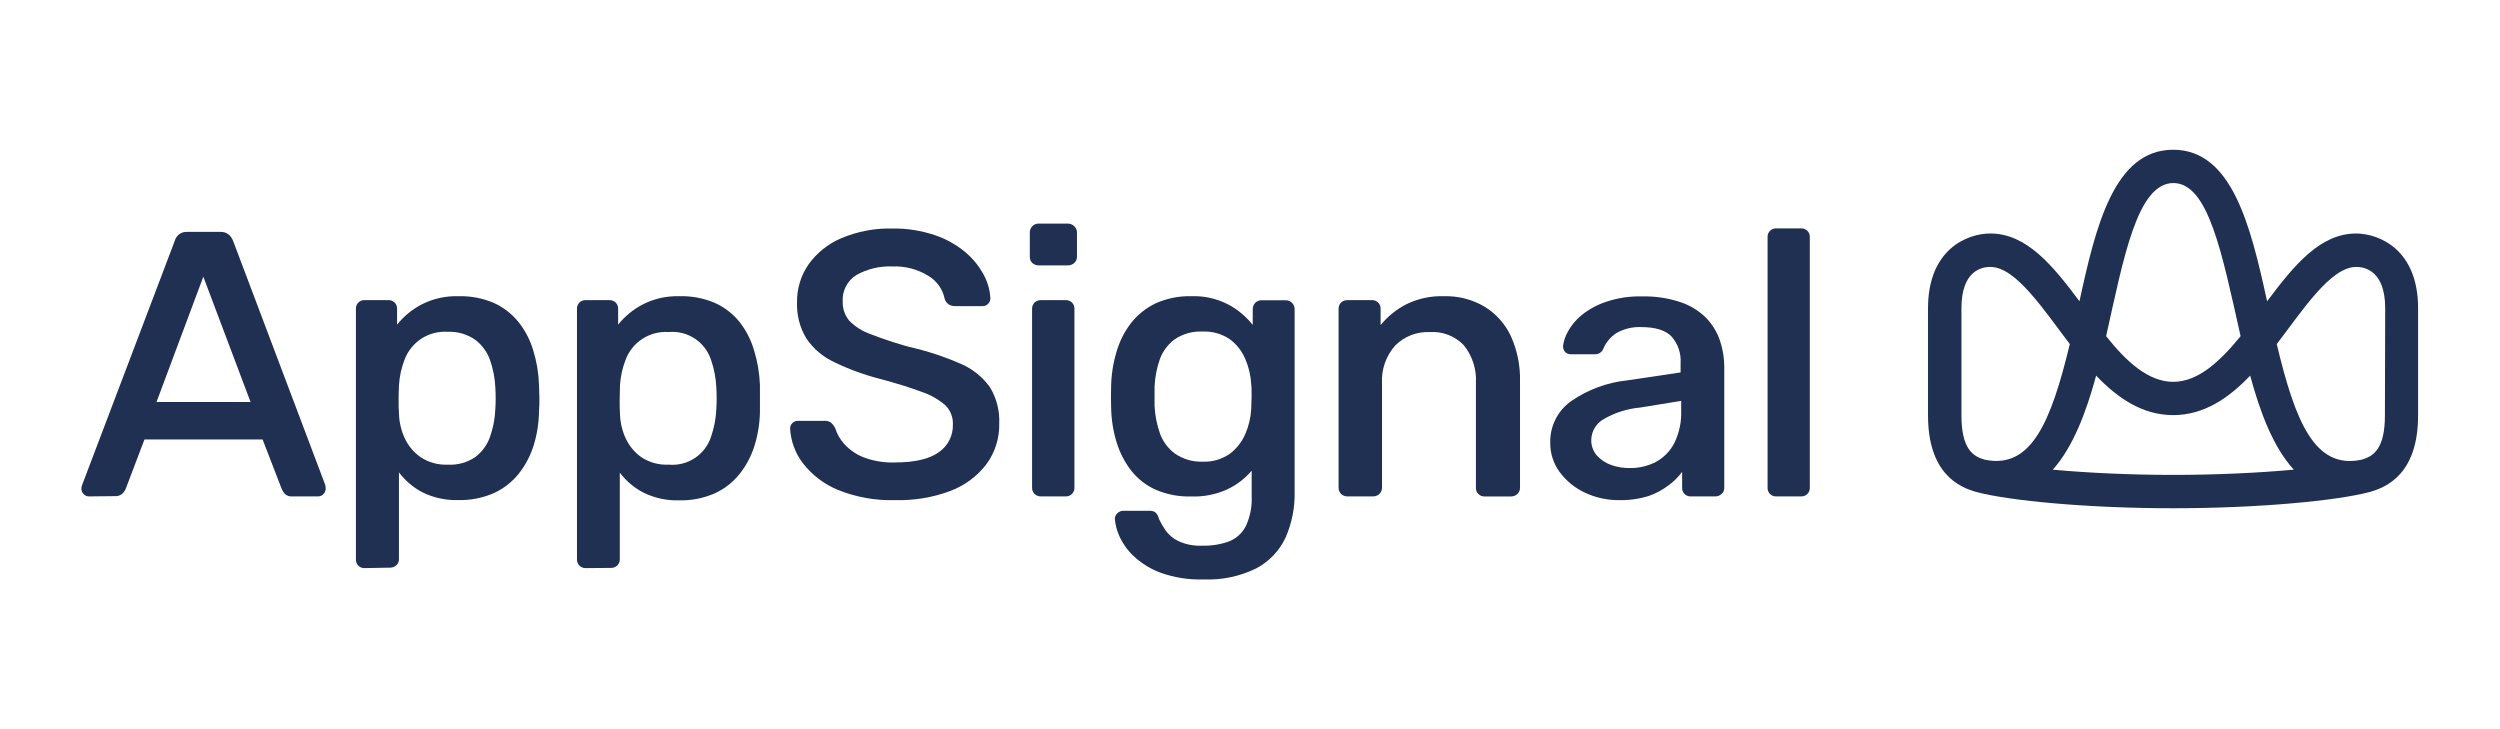
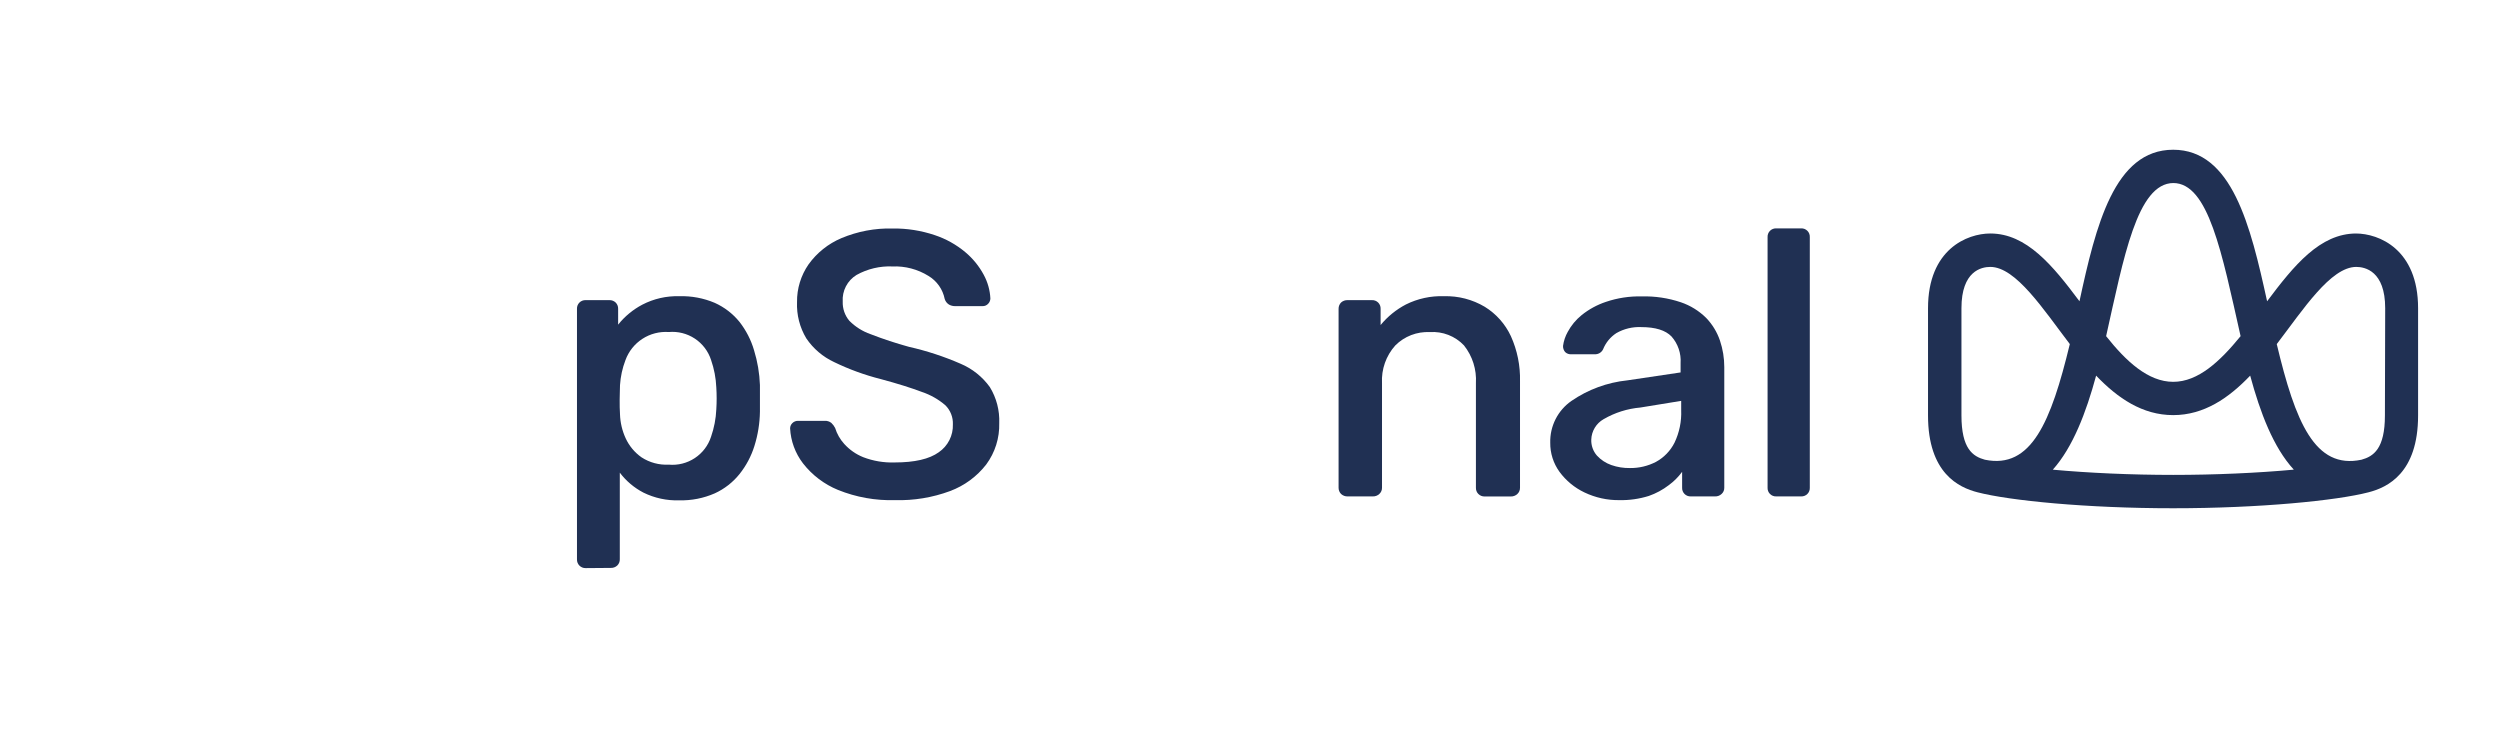
<svg xmlns="http://www.w3.org/2000/svg" width="768" height="224" viewBox="0 0 768 224" fill="none">
  <path d="M723.849 71.729C712.678 71.729 704.677 81.587 696.452 92.55C691.358 69.275 685.67 46 667.603 46C649.536 46 643.848 69.275 638.815 92.55C630.631 81.587 622.59 71.729 611.418 71.729C604.319 71.729 592.288 76.576 592.288 94.677V127.626C592.288 145.399 601.782 149.755 607.47 151.228C617.291 153.784 640.943 156.136 667.562 156.136C694.181 156.136 717.834 153.784 727.634 151.228C733.343 149.755 742.836 145.399 742.836 127.626V94.677C742.836 76.576 730.806 71.729 723.685 71.729M667.603 56.226C678.427 56.226 682.539 77.579 688.309 103.267C681.987 111.018 675.296 117.297 667.603 117.297C659.91 117.297 653.137 110.998 646.999 103.267C652.38 79.297 656.513 56.226 667.705 56.226M602.559 127.626V94.677C602.559 83.244 608.697 81.996 611.418 81.996C619.296 81.996 627.787 95.147 635.848 105.701C630.058 129.65 624.022 144.172 609.761 141.227C606.037 140.204 602.559 137.852 602.559 127.626M630.631 144.274C636.769 137.422 640.861 126.726 643.93 115.395C650.539 122.308 658.15 127.523 667.603 127.523C677.056 127.523 684.647 122.308 691.255 115.395C694.324 126.726 698.355 137.422 704.657 144.274C693.629 145.297 680.35 145.89 667.603 145.89C654.856 145.89 641.557 145.297 630.529 144.274M732.647 127.626C732.647 137.852 729.148 140.204 725.445 141.227C711.123 144.253 705.128 129.65 699.419 105.701C707.501 95.147 715.972 81.996 723.849 81.996C726.509 81.996 732.729 83.244 732.729 94.677L732.647 127.626Z" fill="#203053" />
-   <path d="M27.312 152.496C27.01 152.492 26.712 152.429 26.434 152.309C26.157 152.19 25.906 152.017 25.696 151.8C25.468 151.573 25.289 151.302 25.169 151.003C25.049 150.704 24.992 150.384 25 150.062C25.012 149.697 25.088 149.337 25.225 148.998L53.645 74.102C53.853 73.308 54.295 72.596 54.913 72.056C55.633 71.473 56.546 71.181 57.471 71.238H67.701C68.626 71.181 69.538 71.473 70.259 72.056C70.887 72.611 71.365 73.314 71.65 74.102L99.926 148.998C100.004 149.348 100.045 149.704 100.049 150.062C100.057 150.384 100 150.704 99.88 151.003C99.76 151.302 99.581 151.573 99.353 151.8C99.143 152.017 98.892 152.19 98.615 152.309C98.337 152.429 98.039 152.492 97.737 152.496H89.717C89.319 152.529 88.919 152.479 88.542 152.349C88.165 152.218 87.819 152.011 87.527 151.739C87.132 151.32 86.814 150.836 86.586 150.307L80.673 135.009H44.376L38.565 150.307C38.334 150.82 38 151.28 37.583 151.657C37.277 151.926 36.92 152.132 36.534 152.262C36.148 152.392 35.739 152.444 35.333 152.414L27.312 152.496ZM48.079 123.494H76.97L62.463 85.003L48.079 123.494Z" fill="#203053" />
-   <path d="M111.998 174.523C111.643 174.538 111.289 174.478 110.958 174.349C110.628 174.219 110.328 174.022 110.077 173.77C109.827 173.517 109.632 173.216 109.505 172.884C109.378 172.553 109.321 172.199 109.338 171.844V94.861C109.321 94.507 109.377 94.153 109.505 93.823C109.632 93.492 109.828 93.192 110.078 92.942C110.329 92.691 110.629 92.496 110.96 92.369C111.29 92.241 111.644 92.184 111.998 92.202H119.302C119.657 92.185 120.012 92.241 120.344 92.369C120.675 92.496 120.977 92.691 121.229 92.941C121.481 93.191 121.678 93.491 121.808 93.822C121.938 94.152 121.997 94.506 121.983 94.861V99.728C124.007 97.199 126.527 95.111 129.39 93.593C132.899 91.773 136.814 90.879 140.766 90.995C144.506 90.882 148.226 91.58 151.671 93.041C154.595 94.361 157.173 96.343 159.2 98.829C161.276 101.41 162.832 104.369 163.784 107.541C164.858 110.997 165.463 114.581 165.584 118.197C165.584 119.506 165.707 120.876 165.707 122.288C165.707 123.699 165.707 125.028 165.584 126.378C165.538 129.958 164.973 133.513 163.906 136.932C162.919 140.064 161.366 142.99 159.323 145.562C157.288 148.096 154.688 150.12 151.732 151.473C148.279 152.985 144.534 153.718 140.766 153.621C136.971 153.737 133.206 152.922 129.799 151.248C126.959 149.766 124.485 147.67 122.556 145.112V171.701C122.568 172.056 122.507 172.41 122.377 172.74C122.246 173.071 122.05 173.372 121.799 173.623C121.525 173.879 121.203 174.077 120.852 174.207C120.5 174.337 120.127 174.396 119.753 174.38L111.998 174.523ZM137.533 142.74C140.562 142.926 143.566 142.09 146.065 140.368C148.114 138.796 149.663 136.665 150.525 134.232C151.483 131.505 152.034 128.652 152.162 125.764C152.305 123.524 152.305 121.276 152.162 119.036C152.034 116.148 151.483 113.295 150.525 110.568C149.658 108.138 148.109 106.008 146.065 104.433C143.578 102.675 140.575 101.797 137.533 101.937C134.683 101.743 131.846 102.479 129.451 104.036C127.056 105.593 125.232 107.885 124.254 110.568C123.297 113.036 122.731 115.637 122.576 118.279C122.494 119.642 122.453 121.115 122.453 122.697C122.453 124.312 122.453 125.826 122.576 127.217C122.657 129.763 123.248 132.266 124.315 134.579C125.394 136.925 127.074 138.943 129.185 140.429C131.652 142.064 134.576 142.873 137.533 142.74V142.74Z" fill="#203053" />
  <path d="M179.906 174.523C179.553 174.532 179.202 174.468 178.874 174.336C178.546 174.204 178.248 174.007 177.999 173.756C177.75 173.505 177.555 173.206 177.426 172.878C177.296 172.549 177.235 172.197 177.247 171.844V94.861C177.232 94.508 177.291 94.156 177.42 93.827C177.548 93.498 177.744 93.199 177.994 92.949C178.243 92.699 178.543 92.504 178.872 92.375C179.201 92.246 179.553 92.188 179.906 92.202H187.231C187.582 92.192 187.93 92.253 188.257 92.379C188.583 92.505 188.882 92.695 189.134 92.938C189.385 93.19 189.582 93.49 189.712 93.821C189.842 94.152 189.903 94.506 189.891 94.861V99.729C191.918 97.194 194.447 95.106 197.318 93.593C200.819 91.772 204.729 90.877 208.674 90.995C212.414 90.88 216.135 91.578 219.579 93.041C222.51 94.361 225.094 96.342 227.129 98.829C229.184 101.445 230.719 104.43 231.651 107.623C232.715 111.081 233.321 114.664 233.452 118.279C233.452 119.588 233.452 120.958 233.452 122.369C233.452 123.781 233.452 125.11 233.452 126.46C233.399 130.041 232.827 133.596 231.753 137.013C230.775 140.15 229.221 143.077 227.17 145.644C225.135 148.178 222.535 150.202 219.579 151.555C216.126 153.068 212.382 153.802 208.613 153.703C204.824 153.82 201.066 153.005 197.666 151.33C194.817 149.853 192.334 147.757 190.403 145.194V171.782C190.415 172.138 190.354 172.492 190.224 172.822C190.093 173.153 189.897 173.453 189.646 173.705C189.375 173.964 189.053 174.165 188.701 174.296C188.349 174.426 187.974 174.482 187.6 174.462L179.906 174.523ZM205.441 142.74C208.258 142.994 211.077 142.285 213.438 140.728C215.798 139.171 217.56 136.859 218.434 134.17C219.378 131.462 219.923 128.63 220.05 125.764C220.193 123.524 220.193 121.276 220.05 119.036C219.929 116.149 219.384 113.296 218.434 110.568C217.56 107.88 215.798 105.568 213.438 104.011C211.077 102.454 208.258 101.745 205.441 101.999C202.588 101.799 199.747 102.534 197.347 104.091C194.948 105.648 193.121 107.943 192.142 110.63C191.194 113.1 190.629 115.7 190.464 118.34C190.464 119.649 190.362 121.122 190.362 122.758C190.362 124.394 190.362 125.887 190.464 127.278C190.545 129.824 191.136 132.328 192.203 134.641C193.282 136.986 194.962 139.004 197.073 140.49C199.554 142.106 202.484 142.894 205.441 142.74V142.74Z" fill="#203053" />
  <path d="M274.966 153.641C268.974 153.82 263.01 152.755 257.452 150.512C253.203 148.775 249.485 145.954 246.669 142.331C244.298 139.233 242.921 135.489 242.72 131.593C242.722 131.291 242.784 130.992 242.904 130.715C243.023 130.437 243.197 130.186 243.416 129.978C243.643 129.749 243.914 129.569 244.213 129.45C244.512 129.33 244.833 129.273 245.155 129.282H253.339C254.076 129.235 254.804 129.461 255.385 129.916C255.861 130.363 256.256 130.889 256.552 131.471C257.111 133.283 258.061 134.952 259.334 136.359C260.947 138.151 262.948 139.55 265.186 140.449C268.271 141.63 271.562 142.179 274.864 142.065C280.975 142.065 285.483 141.022 288.388 138.936C289.774 137.987 290.898 136.705 291.656 135.207C292.414 133.709 292.782 132.044 292.726 130.366C292.768 129.281 292.585 128.199 292.187 127.188C291.789 126.178 291.185 125.261 290.414 124.496C288.299 122.681 285.854 121.292 283.212 120.406C279.979 119.179 275.764 117.849 270.587 116.459C265.648 115.213 260.849 113.465 256.265 111.243C252.797 109.633 249.833 107.109 247.692 103.942C245.68 100.589 244.691 96.722 244.848 92.816C244.791 88.676 246.029 84.622 248.388 81.219C250.945 77.657 254.435 74.869 258.475 73.161C263.445 71.075 268.8 70.064 274.188 70.195C278.604 70.134 282.998 70.826 287.181 72.24C290.598 73.376 293.77 75.145 296.531 77.456C298.848 79.39 300.772 81.751 302.199 84.41C303.422 86.658 304.122 89.154 304.245 91.711C304.226 92.298 303.993 92.858 303.59 93.286C303.369 93.538 303.095 93.736 302.787 93.867C302.478 93.998 302.145 94.058 301.81 94.043H293.339C292.709 94.04 292.09 93.878 291.539 93.572C290.897 93.176 290.423 92.557 290.209 91.834C289.918 90.371 289.323 88.986 288.463 87.767C287.603 86.548 286.497 85.523 285.217 84.757C281.914 82.708 278.072 81.696 274.188 81.853C270.327 81.683 266.495 82.59 263.119 84.471C261.734 85.318 260.607 86.529 259.86 87.971C259.113 89.413 258.776 91.032 258.884 92.652C258.807 94.808 259.536 96.915 260.93 98.563C262.761 100.401 264.986 101.799 267.436 102.653C271.288 104.151 275.215 105.448 279.201 106.539C284.646 107.767 289.962 109.506 295.079 111.734C298.684 113.253 301.799 115.737 304.081 118.913C306.119 122.241 307.123 126.099 306.966 129.998C307.086 134.551 305.682 139.014 302.976 142.679C300.101 146.389 296.246 149.222 291.846 150.86C286.449 152.857 280.719 153.801 274.966 153.641Z" fill="#203053" />
-   <path d="M319.161 81.526C318.786 81.546 318.411 81.49 318.059 81.36C317.707 81.23 317.386 81.028 317.115 80.769C316.863 80.522 316.666 80.225 316.536 79.898C316.405 79.57 316.345 79.219 316.358 78.867V71.545C316.337 71.171 316.394 70.796 316.524 70.444C316.654 70.092 316.855 69.771 317.115 69.5C317.379 69.227 317.698 69.014 318.05 68.873C318.403 68.732 318.781 68.667 319.161 68.682H327.979C328.357 68.675 328.733 68.744 329.085 68.885C329.436 69.025 329.756 69.234 330.025 69.5C330.301 69.762 330.517 70.08 330.658 70.433C330.799 70.786 330.863 71.165 330.844 71.545V78.867C330.854 79.225 330.786 79.58 330.645 79.909C330.503 80.237 330.292 80.531 330.025 80.769C329.469 81.279 328.734 81.551 327.979 81.526H319.161ZM319.856 152.496C319.482 152.512 319.108 152.453 318.757 152.323C318.406 152.193 318.084 151.995 317.81 151.739C317.559 151.487 317.362 151.187 317.232 150.856C317.102 150.526 317.041 150.172 317.053 149.816V94.861C317.041 94.506 317.102 94.152 317.232 93.821C317.362 93.49 317.559 93.19 317.81 92.938C318.085 92.686 318.408 92.49 318.759 92.364C319.11 92.237 319.483 92.182 319.856 92.202H327.406C327.759 92.188 328.112 92.246 328.441 92.375C328.77 92.504 329.069 92.699 329.319 92.949C329.569 93.198 329.764 93.497 329.893 93.826C330.022 94.156 330.081 94.508 330.066 94.861V149.816C330.078 150.172 330.017 150.526 329.887 150.856C329.757 151.187 329.56 151.487 329.309 151.739C329.059 151.986 328.762 152.181 328.435 152.311C328.108 152.441 327.758 152.504 327.406 152.496H319.856Z" fill="#203053" />
-   <path d="M369.759 178C365.176 178.153 360.605 177.424 356.296 175.852C353.257 174.686 350.477 172.935 348.112 170.698C346.3 168.975 344.847 166.911 343.836 164.624C343.147 163.079 342.698 161.437 342.506 159.756C342.447 159.385 342.479 159.004 342.6 158.648C342.721 158.291 342.928 157.97 343.202 157.711C343.466 157.44 343.786 157.229 344.139 157.091C344.491 156.954 344.87 156.893 345.248 156.913H353.146C353.757 156.888 354.362 157.045 354.885 157.363C355.479 157.902 355.882 158.62 356.03 159.409C356.606 160.647 357.29 161.831 358.077 162.947C359.091 164.363 360.45 165.496 362.025 166.24C364.314 167.28 366.819 167.757 369.33 167.631C372.151 167.711 374.962 167.26 377.616 166.301C379.836 165.406 381.654 163.734 382.731 161.597C384.051 158.737 384.661 155.601 384.512 152.455V144.601C382.461 147.008 379.922 148.953 377.064 150.307C373.616 151.889 369.847 152.645 366.056 152.516C362.295 152.637 358.553 151.939 355.089 150.471C352.137 149.159 349.547 147.152 347.539 144.622C345.514 142.002 343.982 139.036 343.018 135.868C341.949 132.373 341.384 128.744 341.34 125.09C341.258 123.003 341.258 120.876 341.34 118.708C341.395 115.132 341.946 111.58 342.977 108.155C343.892 104.899 345.427 101.85 347.498 99.176C349.53 96.612 352.128 94.554 355.089 93.163C358.535 91.623 362.284 90.882 366.056 90.995C369.979 90.858 373.87 91.739 377.35 93.552C380.248 95.105 382.796 97.235 384.839 99.81V95.086C384.822 94.712 384.88 94.338 385.01 93.987C385.14 93.635 385.339 93.314 385.596 93.04C385.861 92.771 386.181 92.56 386.533 92.423C386.886 92.285 387.264 92.224 387.642 92.243H394.946C395.318 92.237 395.686 92.307 396.03 92.449C396.373 92.591 396.683 92.801 396.942 93.068C397.201 93.334 397.402 93.65 397.534 93.997C397.666 94.344 397.725 94.715 397.709 95.086V151.105C397.82 155.966 396.856 160.792 394.885 165.238C392.986 169.263 389.825 172.558 385.882 174.625C380.874 177.078 375.331 178.239 369.759 178ZM369.412 141.82C372.407 141.961 375.365 141.105 377.821 139.386C379.918 137.791 381.561 135.676 382.588 133.25C383.624 130.845 384.227 128.277 384.368 125.662C384.368 124.66 384.491 123.372 384.491 121.776C384.491 120.181 384.491 118.933 384.368 118.013C384.224 115.379 383.622 112.791 382.588 110.364C381.583 107.925 379.936 105.805 377.821 104.228C375.349 102.547 372.398 101.714 369.412 101.856C366.386 101.704 363.392 102.536 360.88 104.228C358.782 105.779 357.188 107.913 356.296 110.364C355.346 113.092 354.801 115.945 354.68 118.831C354.68 120.876 354.68 122.697 354.68 124.64C354.813 127.505 355.357 130.336 356.296 133.046C357.17 135.539 358.765 137.718 360.88 139.304C363.375 141.046 366.37 141.929 369.412 141.82V141.82Z" fill="#203053" />
  <path d="M414.016 152.496C413.641 152.512 413.268 152.453 412.916 152.323C412.565 152.193 412.243 151.995 411.969 151.739C411.722 151.485 411.528 151.184 411.398 150.854C411.268 150.524 411.205 150.171 411.212 149.817V94.861C411.205 94.506 411.268 94.154 411.398 93.824C411.528 93.494 411.722 93.193 411.969 92.938C412.244 92.686 412.567 92.49 412.918 92.364C413.27 92.237 413.643 92.182 414.016 92.202H421.443C421.798 92.185 422.152 92.241 422.484 92.369C422.815 92.496 423.117 92.691 423.369 92.941C423.621 93.191 423.819 93.491 423.948 93.822C424.078 94.152 424.138 94.506 424.123 94.861V99.851C426.264 97.245 428.908 95.095 431.898 93.531C435.527 91.726 439.55 90.854 443.601 90.995C447.999 90.871 452.342 91.998 456.123 94.247C459.621 96.406 462.409 99.541 464.144 103.267C466.105 107.614 467.063 112.346 466.947 117.113V149.837C466.954 150.197 466.884 150.554 466.743 150.886C466.602 151.217 466.393 151.515 466.128 151.759C465.854 152.014 465.532 152.212 465.181 152.342C464.83 152.472 464.456 152.531 464.082 152.516H456.062C455.71 152.524 455.36 152.462 455.033 152.331C454.706 152.201 454.409 152.007 454.159 151.759C453.908 151.508 453.711 151.207 453.581 150.877C453.451 150.546 453.39 150.192 453.402 149.837V117.706C453.65 113.522 452.346 109.393 449.74 106.11C448.4 104.696 446.765 103.596 444.95 102.889C443.135 102.181 441.186 101.884 439.243 102.019C437.289 101.922 435.336 102.236 433.51 102.941C431.685 103.646 430.027 104.725 428.645 106.11C427.232 107.678 426.143 109.51 425.441 111.5C424.739 113.49 424.437 115.599 424.553 117.706V149.817C424.563 150.177 424.496 150.536 424.354 150.868C424.213 151.199 424.002 151.497 423.734 151.739C423.461 151.995 423.139 152.195 422.788 152.325C422.436 152.455 422.063 152.513 421.688 152.496H414.016Z" fill="#203053" />
  <path d="M497.474 153.641C493.758 153.69 490.081 152.878 486.732 151.269C483.698 149.827 481.069 147.655 479.08 144.949C477.193 142.346 476.196 139.205 476.236 135.991C476.175 133.482 476.738 130.998 477.873 128.76C479.009 126.522 480.682 124.6 482.742 123.167C487.846 119.659 493.748 117.486 499.909 116.847L516.277 114.413V111.55C516.376 110.07 516.181 108.586 515.703 107.182C515.225 105.778 514.475 104.482 513.494 103.369C511.633 101.447 508.543 100.485 504.205 100.485C501.532 100.361 498.878 101 496.553 102.326C494.707 103.528 493.278 105.271 492.461 107.316C492.23 107.791 491.864 108.187 491.409 108.456C490.955 108.725 490.431 108.855 489.904 108.83H482.722C482.37 108.859 482.016 108.812 481.684 108.692C481.352 108.572 481.05 108.382 480.799 108.134C480.364 107.614 480.138 106.951 480.164 106.273C480.367 104.748 480.86 103.277 481.617 101.937C482.678 99.97 484.117 98.233 485.852 96.824C488.085 95.026 490.621 93.64 493.341 92.734C496.863 91.536 500.568 90.968 504.287 91.057C508.386 90.943 512.472 91.552 516.359 92.856C519.282 93.847 521.941 95.491 524.134 97.663C526.038 99.643 527.484 102.017 528.369 104.617C529.256 107.253 529.705 110.016 529.699 112.798V149.817C529.71 150.177 529.642 150.536 529.501 150.868C529.36 151.199 529.148 151.497 528.881 151.739C528.608 151.995 528.286 152.195 527.934 152.325C527.583 152.455 527.209 152.513 526.835 152.496H519.408C519.053 152.51 518.699 152.451 518.368 152.321C518.037 152.191 517.737 151.994 517.487 151.742C517.237 151.49 517.042 151.189 516.914 150.857C516.787 150.526 516.73 150.171 516.748 149.817V144.949C515.6 146.513 514.22 147.892 512.656 149.039C510.799 150.463 508.727 151.582 506.517 152.353C503.592 153.268 500.538 153.703 497.474 153.641V153.641ZM500.727 143.783C503.51 143.819 506.258 143.165 508.727 141.881C511.176 140.539 513.16 138.485 514.415 135.991C515.898 132.879 516.6 129.454 516.461 126.01V123.147L503.919 125.192C499.936 125.538 496.079 126.76 492.625 128.771C491.511 129.403 490.578 130.311 489.916 131.407C489.253 132.502 488.882 133.75 488.84 135.029C488.769 136.834 489.391 138.597 490.579 139.958C491.791 141.274 493.309 142.272 494.998 142.863C496.838 143.508 498.778 143.82 500.727 143.783Z" fill="#203053" />
  <path d="M545.658 152.496C545.303 152.51 544.949 152.451 544.619 152.321C544.288 152.191 543.988 151.994 543.738 151.742C543.487 151.49 543.292 151.189 543.165 150.857C543.038 150.526 542.981 150.171 542.999 149.816V72.834C542.981 72.479 543.038 72.124 543.165 71.793C543.292 71.461 543.487 71.16 543.738 70.908C543.988 70.656 544.288 70.459 544.619 70.329C544.949 70.199 545.303 70.14 545.658 70.154H553.311C553.666 70.14 554.02 70.199 554.35 70.329C554.681 70.459 554.981 70.656 555.231 70.908C555.482 71.16 555.677 71.461 555.804 71.793C555.931 72.124 555.988 72.479 555.971 72.834V149.816C555.988 150.171 555.931 150.526 555.804 150.857C555.677 151.189 555.482 151.49 555.231 151.742C554.981 151.994 554.681 152.191 554.35 152.321C554.02 152.451 553.666 152.51 553.311 152.496H545.658Z" fill="#203053" />
</svg>